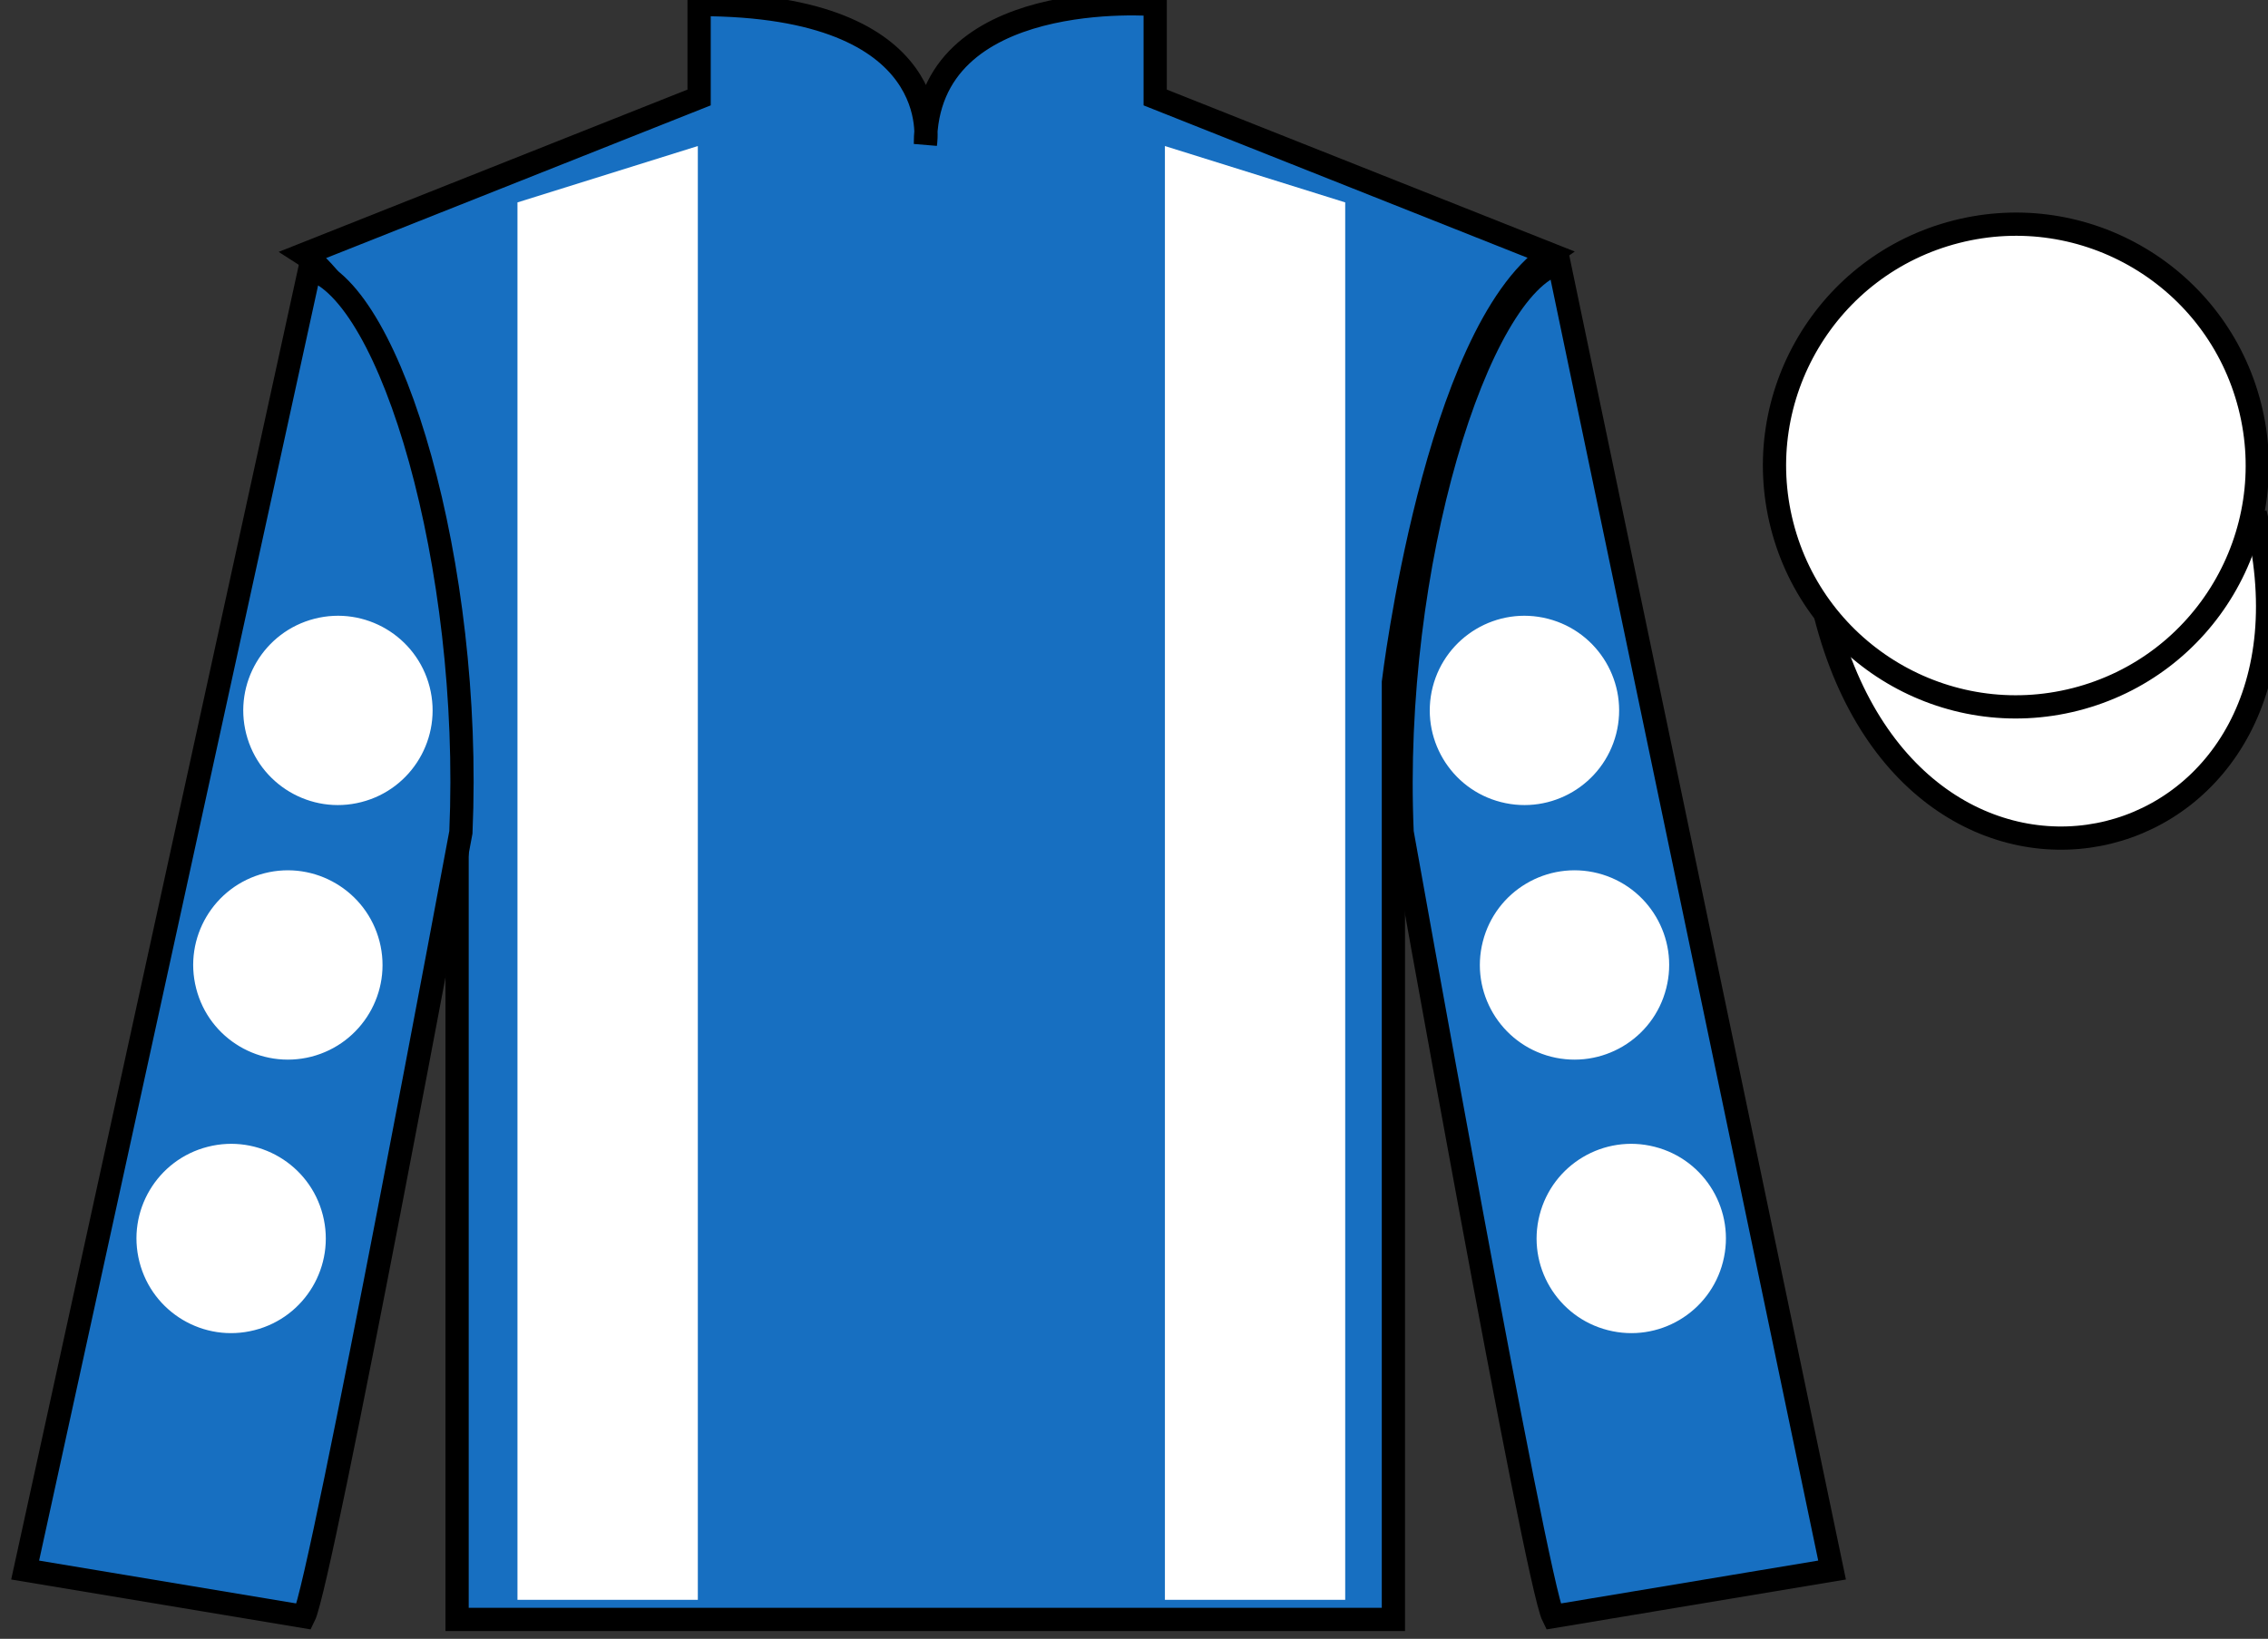
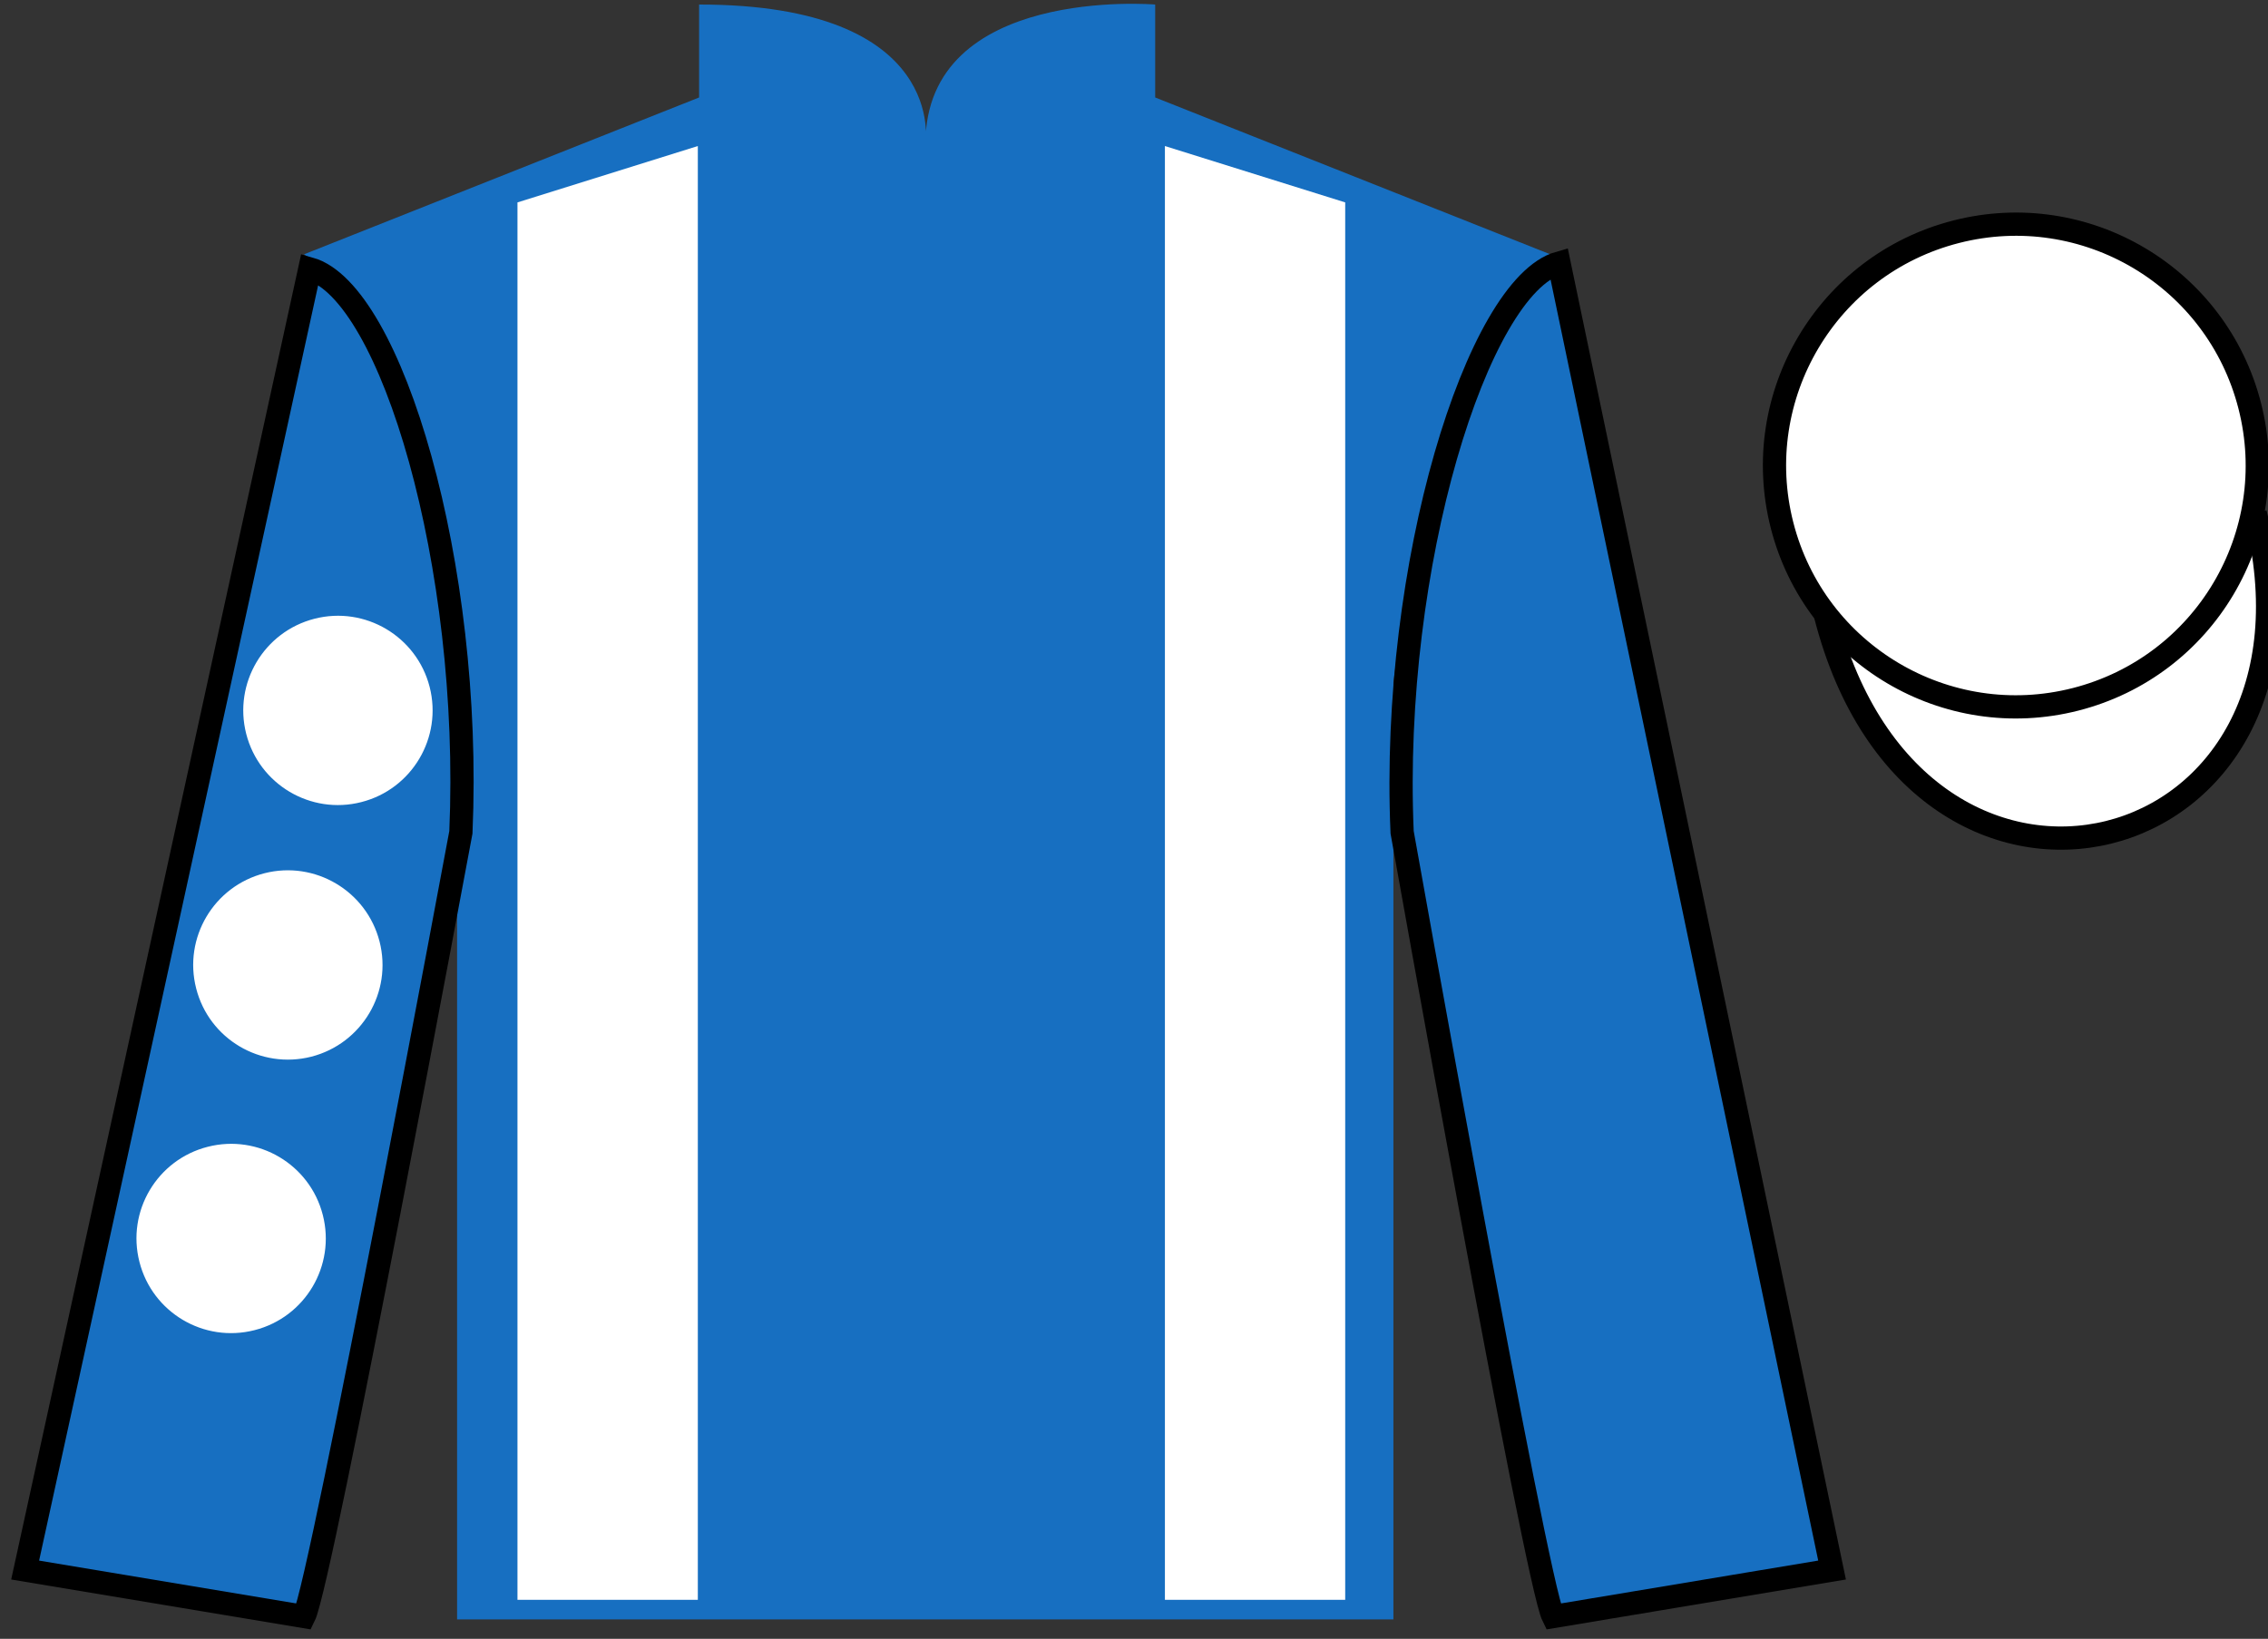
<svg xmlns="http://www.w3.org/2000/svg" width="97.59pt" height="70.53pt" viewBox="0 0 97.59 70.53" version="1.1">
  <rect x="0" y="0" width="97.59" height="70.53" fill="#333333" stroke="none" />
  <g id="surface0">
    <path style=" stroke:none;fill-rule:nonzero;fill:rgb(9.02%,43.529%,75.491%);fill-opacity:1;" d="M 13.082 10.945 C 13.082 10.945 18.168 14.195 19.668 29.531 C 19.668 29.531 19.668 44.531 19.668 69.695 L 59.957 69.695 L 59.957 29.363 C 59.957 29.363 61.75 14.363 66.707 10.945 L 49.707 4.195 L 49.707 0.195 C 49.707 0.195 39.82 -0.637 39.82 6.195 C 39.82 6.195 40.832 0.195 30.082 0.195 L 30.082 4.195 L 13.082 10.945 " />
-     <path style="fill:none;stroke-width:10;stroke-linecap:butt;stroke-linejoin:miter;stroke:rgb(0%,0%,0%);stroke-opacity:1;stroke-miterlimit:4;" d="M 130.82 595.847 C 130.82 595.847 181.68 563.347 196.68 409.988 C 196.68 409.988 196.68 259.988 196.68 8.347 L 599.57 8.347 L 599.57 411.667 C 599.57 411.667 617.5 561.667 667.07 595.847 L 497.07 663.347 L 497.07 703.347 C 497.07 703.347 398.203 711.667 398.203 643.347 C 398.203 643.347 408.32 703.347 300.82 703.347 L 300.82 663.347 L 130.82 595.847 Z M 130.82 595.847 " transform="matrix(0.1,0,0,-0.1,0,70.53)" />
    <path style=" stroke:none;fill-rule:nonzero;fill:rgb(9.02%,43.529%,75.491%);fill-opacity:1;" d="M 13.082 69.57 C 13.832 68.07 19.832 35.82 19.832 35.82 C 20.332 24.32 16.832 12.57 13.332 11.57 L 1.082 67.57 L 13.082 69.57 " />
    <path style="fill:none;stroke-width:10;stroke-linecap:butt;stroke-linejoin:miter;stroke:rgb(0%,0%,0%);stroke-opacity:1;stroke-miterlimit:4;" d="M 130.82 9.597 C 138.32 24.597 198.32 347.097 198.32 347.097 C 203.32 462.097 168.32 579.597 133.32 589.597 L 10.82 29.597 L 130.82 9.597 Z M 130.82 9.597 " transform="matrix(0.1,0,0,-0.1,0,70.53)" />
    <path style=" stroke:none;fill-rule:nonzero;fill:rgb(9.02%,43.529%,75.491%);fill-opacity:1;" d="M 78.832 67.57 L 67.082 11.32 C 63.582 12.32 59.832 24.32 60.332 35.82 C 60.332 35.82 66.082 68.07 66.832 69.57 L 78.832 67.57 " />
    <path style="fill:none;stroke-width:10;stroke-linecap:butt;stroke-linejoin:miter;stroke:rgb(0%,0%,0%);stroke-opacity:1;stroke-miterlimit:4;" d="M 788.32 29.597 L 670.82 592.097 C 635.82 582.097 598.32 462.097 603.32 347.097 C 603.32 347.097 660.82 24.597 668.32 9.597 L 788.32 29.597 Z M 788.32 29.597 " transform="matrix(0.1,0,0,-0.1,0,70.53)" />
    <path style="fill-rule:nonzero;fill:rgb(100%,100%,100%);fill-opacity:1;stroke-width:10;stroke-linecap:butt;stroke-linejoin:miter;stroke:rgb(0%,0%,0%);stroke-opacity:1;stroke-miterlimit:4;" d="M 785.508 440.495 C 825.234 284.87 1009.18 332.448 970.391 484.441 " transform="matrix(0.1,0,0,-0.1,0,70.53)" />
    <path style=" stroke:none;fill-rule:nonzero;fill:rgb(100%,100%,100%);fill-opacity:1;" d="M 30.027 68.852 L 30.027 6.285 L 22.266 8.711 L 22.266 68.852 L 30.027 68.852 " />
    <path style=" stroke:none;fill-rule:nonzero;fill:rgb(100%,100%,100%);fill-opacity:1;" d="M 50.125 68.852 L 50.125 6.285 L 57.883 8.711 L 57.883 68.852 L 50.125 68.852 " />
    <path style=" stroke:none;fill-rule:nonzero;fill:rgb(100%,100%,100%);fill-opacity:1;" d="M 89.309 30.098 C 94.867 28.68 98.223 23.027 96.805 17.469 C 95.387 11.91 89.734 8.555 84.176 9.973 C 78.617 11.391 75.262 17.047 76.68 22.605 C 78.098 28.16 83.754 31.516 89.309 30.098 " />
    <path style="fill:none;stroke-width:10;stroke-linecap:butt;stroke-linejoin:miter;stroke:rgb(0%,0%,0%);stroke-opacity:1;stroke-miterlimit:4;" d="M 893.086 404.323 C 948.672 418.503 982.227 475.027 968.047 530.612 C 953.867 586.198 897.344 619.753 841.758 605.573 C 786.172 591.394 752.617 534.831 766.797 479.245 C 780.977 423.698 837.539 390.144 893.086 404.323 Z M 893.086 404.323 " transform="matrix(0.1,0,0,-0.1,0,70.53)" />
-     <path style=" stroke:none;fill-rule:nonzero;fill:rgb(100%,100%,100%);fill-opacity:1;" d="M 66.742 45.477 C 68.922 46.031 71.141 44.719 71.695 42.539 C 72.254 40.359 70.938 38.141 68.758 37.582 C 66.578 37.027 64.359 38.344 63.805 40.52 C 63.246 42.699 64.562 44.918 66.742 45.477 " />
-     <path style=" stroke:none;fill-rule:nonzero;fill:rgb(100%,100%,100%);fill-opacity:1;" d="M 64.586 34.52 C 66.766 35.078 68.984 33.762 69.543 31.582 C 70.098 29.406 68.785 27.188 66.605 26.629 C 64.426 26.07 62.207 27.387 61.648 29.566 C 61.094 31.746 62.406 33.965 64.586 34.52 " />
-     <path style=" stroke:none;fill-rule:nonzero;fill:rgb(100%,100%,100%);fill-opacity:1;" d="M 69.184 57.246 C 71.363 57.805 73.582 56.488 74.137 54.309 C 74.695 52.129 73.379 49.91 71.199 49.355 C 69.02 48.797 66.801 50.113 66.246 52.293 C 65.688 54.473 67.004 56.691 69.184 57.246 " />
    <path style=" stroke:none;fill-rule:nonzero;fill:rgb(100%,100%,100%);fill-opacity:1;" d="M 13.395 45.477 C 11.215 46.031 8.996 44.719 8.441 42.539 C 7.883 40.359 9.199 38.141 11.379 37.582 C 13.555 37.027 15.773 38.344 16.332 40.52 C 16.891 42.699 15.574 44.918 13.395 45.477 " />
    <path style=" stroke:none;fill-rule:nonzero;fill:rgb(100%,100%,100%);fill-opacity:1;" d="M 15.547 34.52 C 13.371 35.078 11.152 33.762 10.594 31.582 C 10.039 29.406 11.352 27.188 13.531 26.629 C 15.711 26.07 17.93 27.387 18.488 29.566 C 19.043 31.746 17.727 33.965 15.547 34.52 " />
    <path style=" stroke:none;fill-rule:nonzero;fill:rgb(100%,100%,100%);fill-opacity:1;" d="M 10.953 57.246 C 8.773 57.805 6.555 56.488 6 54.309 C 5.441 52.129 6.758 49.91 8.938 49.355 C 11.117 48.797 13.336 50.113 13.891 52.293 C 14.449 54.473 13.133 56.691 10.953 57.246 " />
  </g>
</svg>